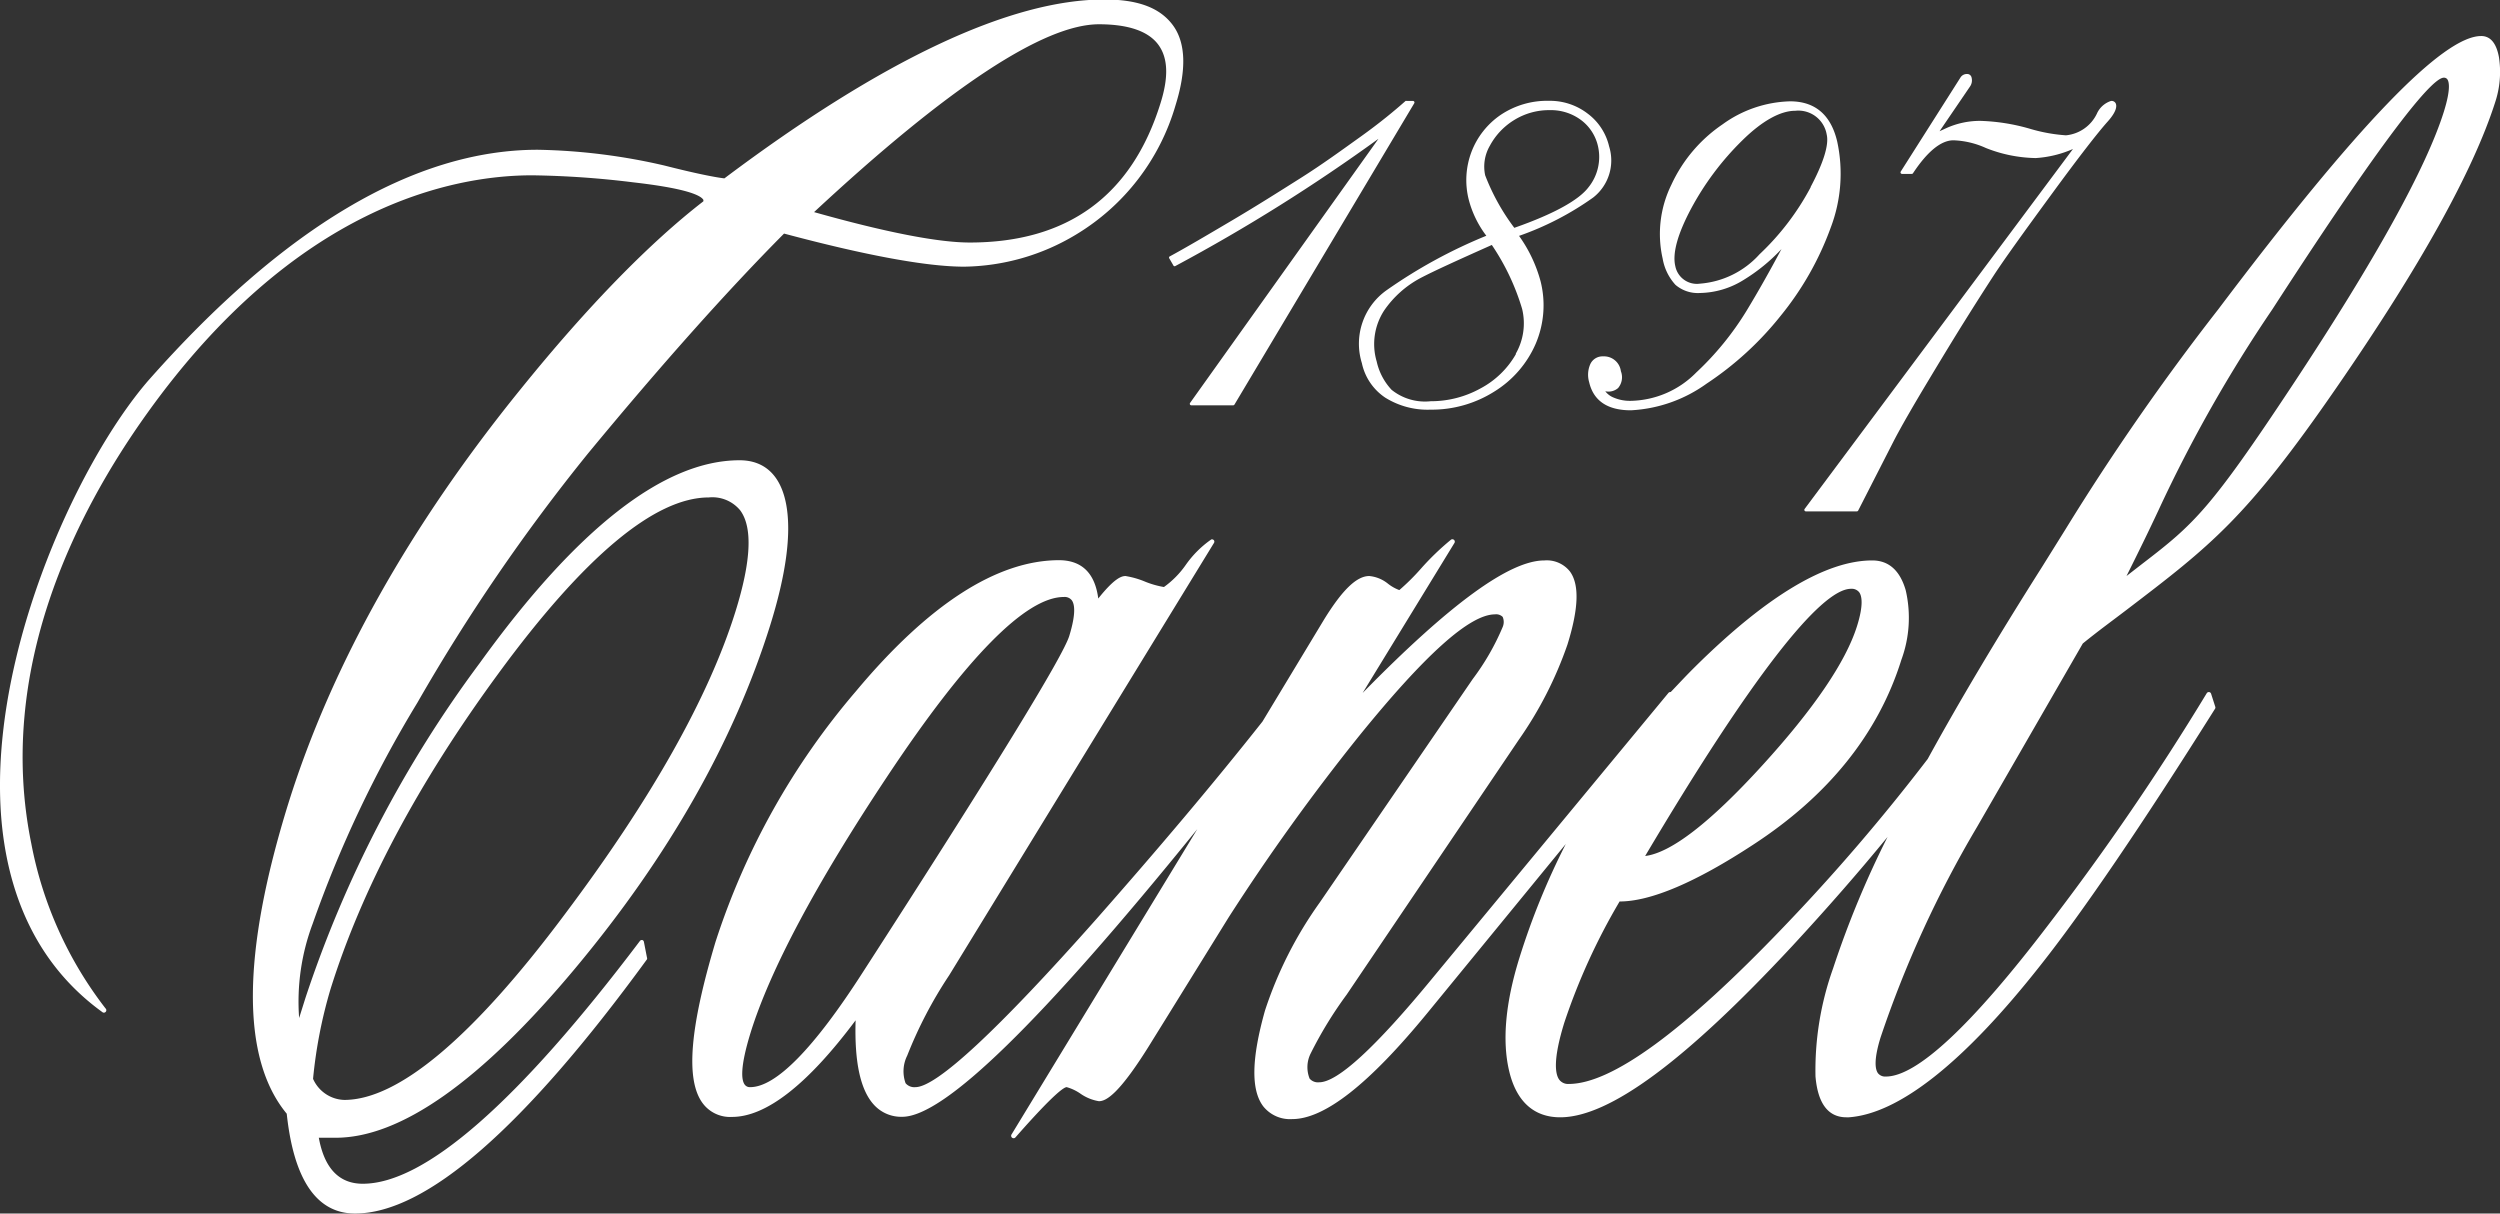
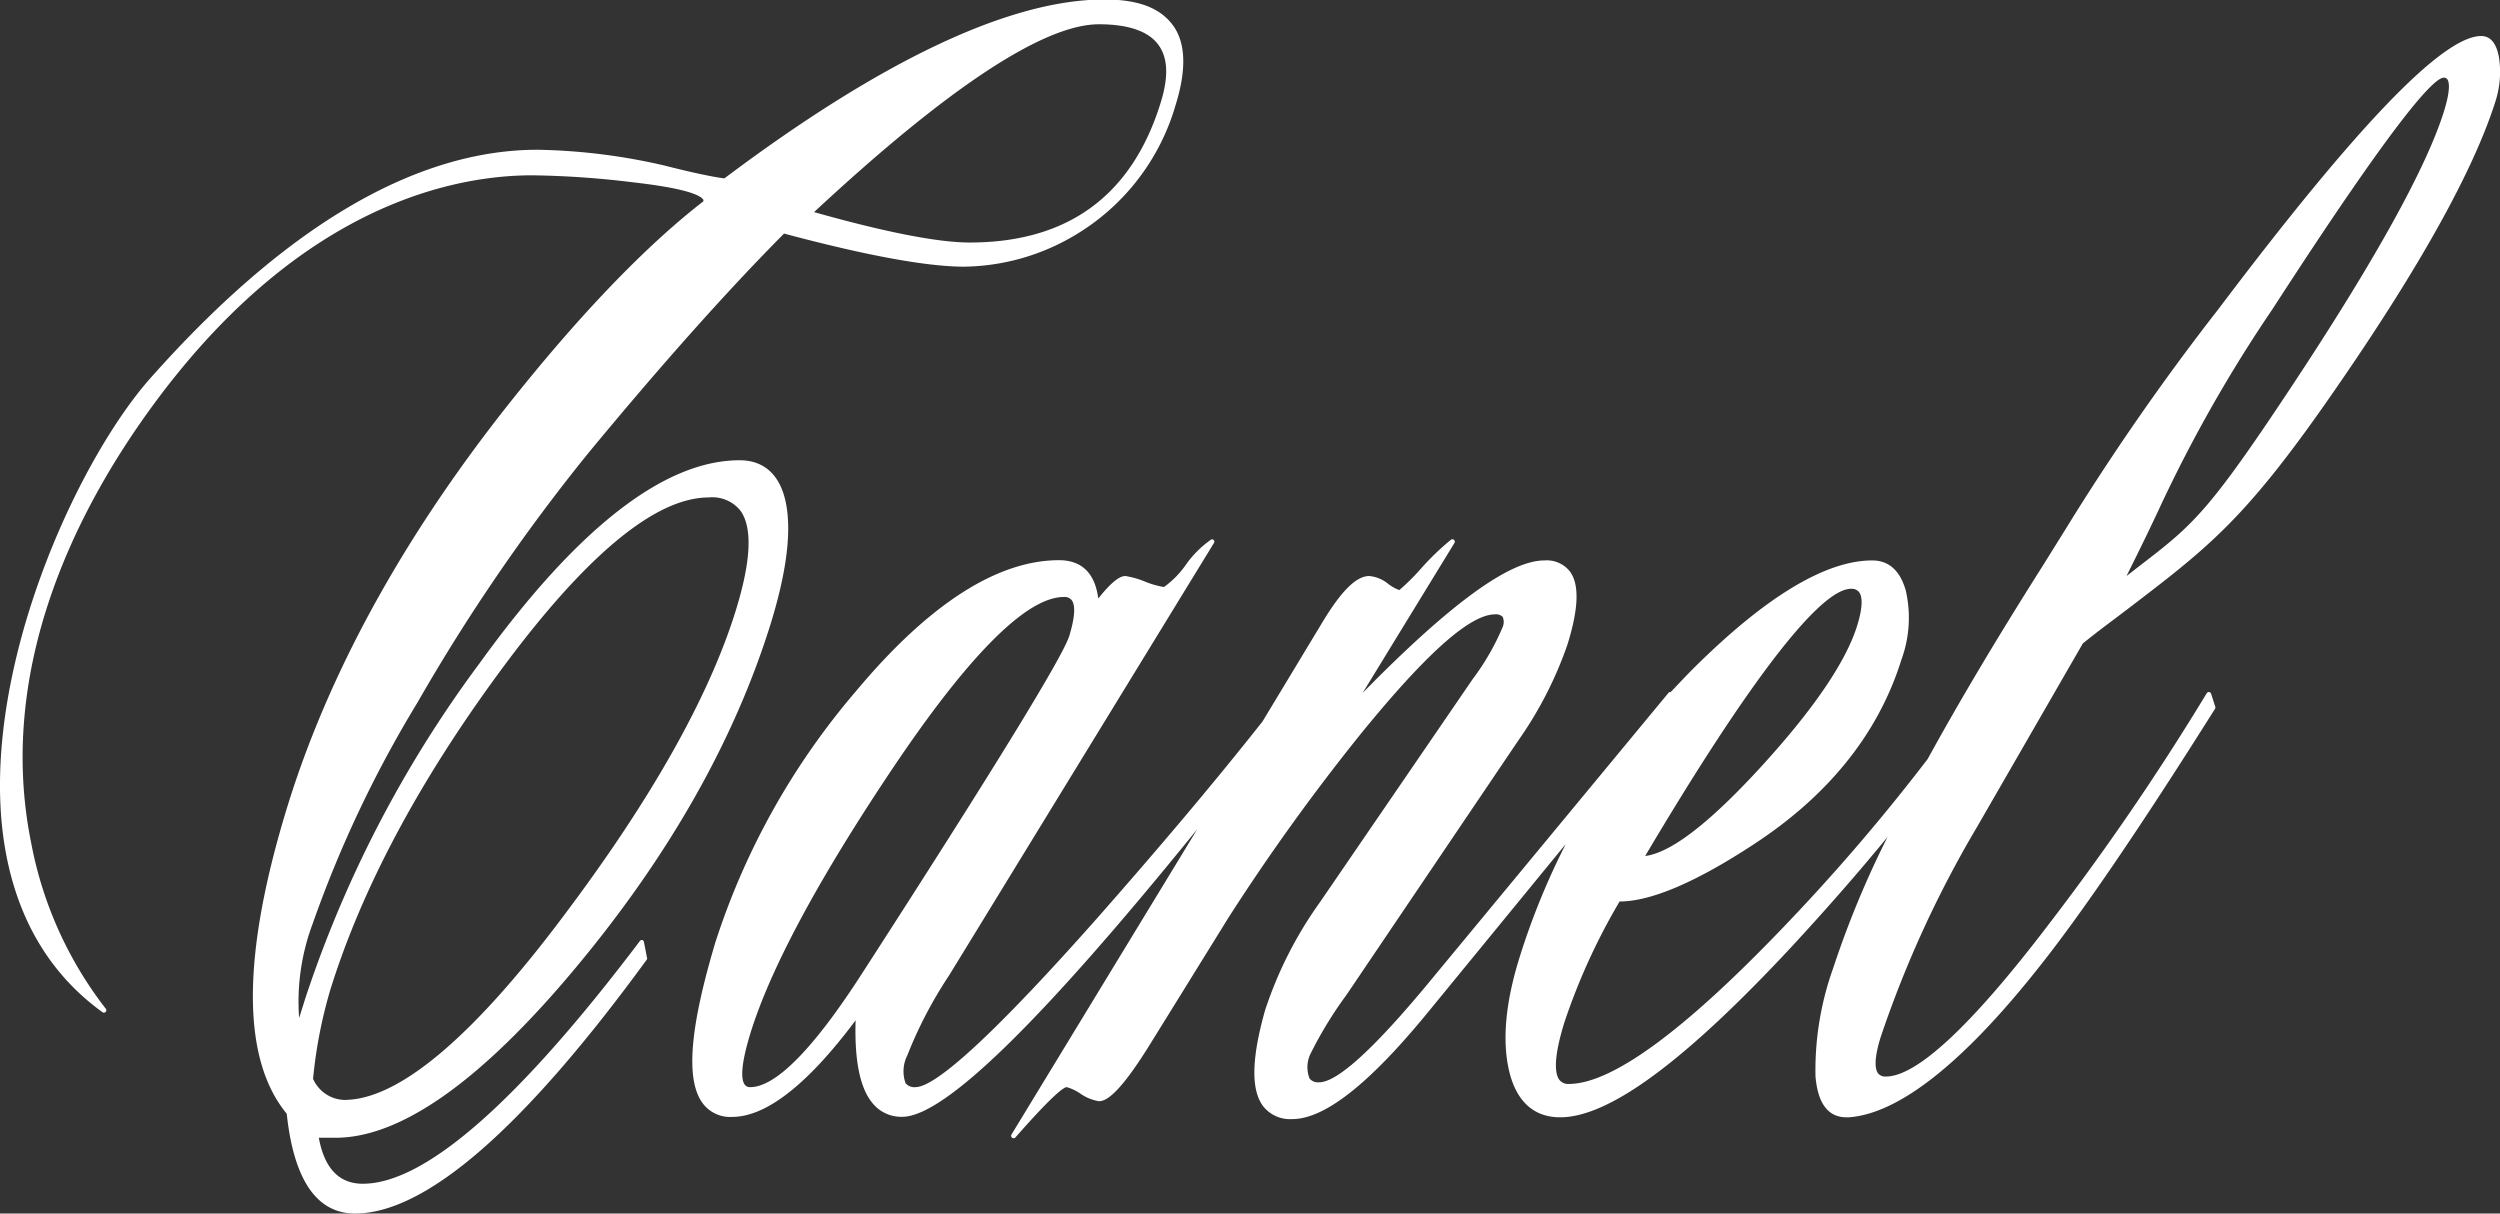
<svg xmlns="http://www.w3.org/2000/svg" id="Livello_1" data-name="Livello 1" viewBox="0 0 195.65 94.97">
  <rect x="0" y="0" width="195.65" height="94.97" fill="#333333" stroke="none" />
  <defs>
    <style>.cls-1{fill:#fff;}</style>
  </defs>
  <title>logo</title>
  <path class="cls-1" d="M54.28,76.49a0.19,0.19,0,0,0-.2.07c-9.54,12.63-16.84,19-21.69,19-1.83,0-3-1.18-3.44-3.6H30.2C35.33,92,41.65,87.52,49,78.72S61.45,60.89,64.28,51.84c1.23-3.95,1.66-7.1,1.26-9.37s-1.64-3.53-3.66-3.53c-5.91,0-12.75,5.35-20.35,15.89A92.53,92.53,0,0,0,27.91,81l-0.5,1.59a17.36,17.36,0,0,1,1.06-7.38,91.8,91.8,0,0,1,8.19-17.29A147.93,147.93,0,0,1,50,38.43c5.78-7,10.94-12.78,15.36-17.23,6.44,1.72,11.18,2.59,14.09,2.59a17.36,17.36,0,0,0,8.74-2.5A17.5,17.5,0,0,0,96,11.15c0.87-2.79.8-4.9-.22-6.27s-2.75-2-5.35-2c-7.37,0-17.38,4.72-29.74,14-0.82-.1-2.35-0.41-4.67-1a47.22,47.22,0,0,0-9.94-1.24c-9.64,0-19.9,6.08-30.49,18.08C9.92,39.29,2.77,55,4.18,67.77,4.88,74,7.51,78.87,12,82.12a0.19,0.19,0,0,0,.26-0.28A30.31,30.31,0,0,1,6.45,68.94C3.69,55.41,9.86,43.16,15.52,35.26c11.6-16.2,23.86-18.62,30.13-18.62a71.28,71.28,0,0,1,7.91.55c4.11,0.47,5.25,1,5.48,1.36a0.21,0.21,0,0,1,0,.13c-4.14,3.2-9,8.14-14.29,14.69C36.07,44.07,29.95,55,26.58,65.75c-3.67,11.8-3.72,20-.14,24.33,0.55,5.18,2.35,7.81,5.34,7.81C37.33,97.89,45,91.21,54.63,78a0.19,0.19,0,0,0,0-.15l-0.24-1.23A0.19,0.19,0,0,0,54.28,76.49ZM90,4.82c2.3,0,3.87.54,4.65,1.6S95.45,9,94.82,11h0C92.57,18.24,87.55,21.9,79.89,21.9c-2.47,0-6.57-.8-12.18-2.38C78.2,9.76,85.7,4.82,90,4.82ZM28.5,87.35a36.89,36.89,0,0,1,1.36-7c2.44-7.83,6.85-16.14,13.13-24.7,6.71-9.16,12.25-13.8,16.48-13.8a2.82,2.82,0,0,1,2.45,1c1,1.33.86,4-.36,7.92-2.1,6.73-6.6,14.71-13.38,23.73C41,84.11,35.17,89,30.94,89A2.76,2.76,0,0,1,28.5,87.35ZM199.57,7.41c-0.2-1.11-.67-1.67-1.39-1.67-3,0-9.73,7-20.58,21.39a189.47,189.47,0,0,0-11.94,17.19l-1.87,3q-5.24,8.27-8.93,15a154.66,154.66,0,0,1-11.3,13.17c-7.78,8.13-13.43,12.26-16.79,12.26a0.86,0.86,0,0,1-.74-0.33c-0.32-.43-0.51-1.56.4-4.49a49.21,49.21,0,0,1,4.32-9.46c2.46,0,6-1.53,10.4-4.41,5.93-3.85,9.85-8.73,11.65-14.5a9.53,9.53,0,0,0,.34-5.45c-0.45-1.55-1.33-2.33-2.62-2.33-3.61,0-8.27,2.79-13.84,8.3-0.67.66-1.3,1.34-1.93,2l0,0a0.2,0.2,0,0,0-.18.07L116.13,79.44c-4.46,5.43-7.45,8.18-8.89,8.18a0.86,0.86,0,0,1-.75-0.29,2.4,2.4,0,0,1,.07-1.94,31.28,31.28,0,0,1,2.83-4.63l13.46-19.93a30.08,30.08,0,0,0,3.82-7.47c0.88-2.83.94-4.7,0.19-5.72a2.31,2.31,0,0,0-2-.86c-2.73,0-7.39,3.4-14.22,10.37l7.18-11.73a0.19,0.19,0,0,0-.27-0.26,20.48,20.48,0,0,0-2.31,2.22,17.26,17.26,0,0,1-1.73,1.72,3.27,3.27,0,0,1-.9-0.51,2.72,2.72,0,0,0-1.45-.59c-1,0-2.12,1.11-3.53,3.39l-4.83,8c-3.84,4.86-8.19,10-12.94,15.39C82.08,83.56,77.29,88,75.64,88a0.89,0.89,0,0,1-.77-0.31A2.75,2.75,0,0,1,75,85.53a33.53,33.53,0,0,1,3.28-6.28L99,45.42a0.19,0.19,0,0,0,0-.22,0.19,0.19,0,0,0-.21-0.06,8.06,8.06,0,0,0-2,2,7.17,7.17,0,0,1-1.7,1.72,7,7,0,0,1-1.45-.41A6.79,6.79,0,0,0,92.08,48c-0.32,0-.88.19-2.13,1.76-0.26-2-1.3-3-3.09-3C82,46.78,76.66,50.23,71,57A57.16,57.16,0,0,0,60,76.62C58,83.29,57.62,87.43,59,89.27a2.67,2.67,0,0,0,2.29,1.06c2.67,0,5.92-2.54,9.67-7.56-0.1,3.33.39,5.52,1.48,6.66a2.88,2.88,0,0,0,2.17.89c3.27,0,10.85-7.39,23.09-22.51L83.17,91.69a0.19,0.19,0,0,0,.31.23c3.11-3.54,3.82-3.92,4-3.92a3.6,3.6,0,0,1,1.09.52A3.52,3.52,0,0,0,90,89.1c0.55,0,1.58-.49,4.19-4.76l1.08-1.74,4.88-7.88a165.11,165.11,0,0,1,10.17-14.15C115.46,54.22,119,51,121,51a0.72,0.72,0,0,1,.6.2,1,1,0,0,1,0,.79,19.1,19.1,0,0,1-2.35,4.08L107.29,73.54A31.2,31.2,0,0,0,103,82c-1.06,3.76-1.11,6.22-.14,7.5a2.68,2.68,0,0,0,2.27,1c2.52,0,6-2.72,10.59-8.32l10.82-13.21a56.74,56.74,0,0,0-3.63,8.91c-1.09,3.5-1.36,6.47-.81,8.83s1.9,3.65,4,3.65c3.83,0,9.77-4.38,18.16-13.4q4.13-4.47,7.46-8.54a74.87,74.87,0,0,0-4.26,10.28,23.72,23.72,0,0,0-1.38,8.46c0.18,2.13,1,3.2,2.42,3.2h0.19c3.92-.28,9-4.28,15-11.9,3.32-4.19,7.92-10.95,13.67-20.09a0.19,0.19,0,0,0,0-.16l-0.32-1a0.19,0.19,0,0,0-.16-0.13,0.2,0.2,0,0,0-.18.09,199.27,199.27,0,0,1-12.3,18c-6.08,8-10.39,12-12.81,12a0.72,0.72,0,0,1-.62-0.26c-0.21-.29-0.35-1,0.2-2.79a86.15,86.15,0,0,1,7.54-16.46L167,53.28c1.23-1,2.35-1.81,3.37-2.59,6.66-5.08,9.42-7.19,16.48-17.43,6.51-9.42,10.69-16.93,12.42-22.33h0A7.57,7.57,0,0,0,199.57,7.41ZM148.86,49a0.74,0.74,0,0,1,.64.27c0.21,0.28.35,1-.17,2.65-0.88,2.8-3.38,6.48-7.44,10.93s-7.12,6.81-9.14,7.06C141,56,146.47,49,148.86,49ZM71.53,79c-3.85,6-6.82,9-8.82,9a0.49,0.49,0,0,1-.43-0.2c-0.26-.35-0.38-1.34.47-4.09,1.53-4.91,5.12-11.65,10.67-20,6.2-9.34,10.86-14.07,13.84-14.07a0.71,0.71,0,0,1,.62.26c0.21,0.29.35,1-.2,2.79h0C87.18,54.31,81.75,63.17,71.53,79ZM195.26,11.65h0C193.9,16,189.93,23.2,183.45,33S175.71,43.93,171.71,47l-1.29,1c1-2,1.77-3.58,2.49-5.12a111.24,111.24,0,0,1,8.93-15.76C191.53,12.14,194.48,9,195.25,9a0.32,0.32,0,0,1,.28.13C195.66,9.32,195.81,9.88,195.26,11.65Z" transform="translate(-4 -2.92)" />
-   <path class="cls-1" d="M114.68,10.88a0.12,0.12,0,0,0-.1-0.06h-0.5a0.12,0.12,0,0,0-.08,0c-0.87.77-2,1.71-3.51,2.79s-3,2.17-4.71,3.25-3.48,2.2-5.41,3.34S96.83,22.29,95.52,23a0.12,0.12,0,0,0,0,.16l0.33,0.57a0.12,0.12,0,0,0,.15,0,137.62,137.62,0,0,0,15.88-9.95L97.13,34.46a0.12,0.12,0,0,0,.09.18h3.29a0.12,0.12,0,0,0,.1-0.06L114.68,11A0.12,0.12,0,0,0,114.68,10.88Zm8.2,10.5a23.12,23.12,0,0,0,5.8-3,3.68,3.68,0,0,0,1.25-4,4.46,4.46,0,0,0-1.68-2.57,4.83,4.83,0,0,0-3-1,6.53,6.53,0,0,0-3.82,1.11,6.16,6.16,0,0,0-2.27,2.88,6.24,6.24,0,0,0-.22,3.73,8,8,0,0,0,1.38,2.84,39.47,39.47,0,0,0-7.83,4.28,5.13,5.13,0,0,0-1.91,5.69,4.33,4.33,0,0,0,1.83,2.7,6.25,6.25,0,0,0,3.54.94,9.17,9.17,0,0,0,5-1.42,8.23,8.23,0,0,0,3.23-3.73,7.67,7.67,0,0,0,.39-4.88A11,11,0,0,0,122.88,21.38Zm-2.65-4.74a3.25,3.25,0,0,1,.37-2.32,5.29,5.29,0,0,1,1.89-2,5.19,5.19,0,0,1,2.81-.78,3.94,3.94,0,0,1,2.44.78,3.52,3.52,0,0,1,1.32,2.05,3.78,3.78,0,0,1-.74,3.2c-0.75,1-2.7,2.09-5.81,3.18A16.81,16.81,0,0,1,120.23,16.64Zm2.4,14a6.91,6.91,0,0,1-2.77,2.68,8,8,0,0,1-3.89,1,4.17,4.17,0,0,1-3.06-.89,4.73,4.73,0,0,1-1.17-2.22,4.81,4.81,0,0,1,.59-4,8,8,0,0,1,2.8-2.51c1.08-.57,3-1.44,5.62-2.61a18.16,18.16,0,0,1,2.37,5A4.79,4.79,0,0,1,122.63,30.59ZM147.78,14c-0.49-2.09-1.73-3.15-3.69-3.15a9.4,9.4,0,0,0-5.28,1.8,11.53,11.53,0,0,0-4,4.71,8.72,8.72,0,0,0-.69,5.8,4.06,4.06,0,0,0,1,2.05,2.69,2.69,0,0,0,1.92.64,6.65,6.65,0,0,0,3.38-1,14.19,14.19,0,0,0,3-2.44c-0.91,1.71-1.83,3.34-2.74,4.84a23,23,0,0,1-3.94,4.83,7.38,7.38,0,0,1-5.13,2.21,3.23,3.23,0,0,1-1.36-.27,1.51,1.51,0,0,1-.62-0.48,1.15,1.15,0,0,0,1-.25,1.31,1.31,0,0,0,.22-1.32,1.33,1.33,0,0,0-1.39-1.16,1.05,1.05,0,0,0-1,.6,2.07,2.07,0,0,0-.09,1.43c0.34,1.45,1.44,2.19,3.26,2.19a11.1,11.1,0,0,0,5.92-2.08,25.08,25.08,0,0,0,5.8-5.31,23.72,23.72,0,0,0,3.92-6.9A11.88,11.88,0,0,0,147.78,14Zm-2.08,3.58a20.26,20.26,0,0,1-4,5.24,7,7,0,0,1-4.67,2.3,1.72,1.72,0,0,1-1.92-1.37c-0.24-1,.18-2.52,1.23-4.49a22.09,22.09,0,0,1,4-5.34c1.57-1.55,3-2.33,4.15-2.33a2.25,2.25,0,0,1,2.47,1.87C147.14,14.24,146.72,15.63,145.7,17.55ZM169.57,11a0.36,0.36,0,0,0-.36-0.18,1.82,1.82,0,0,0-1.11,1,3,3,0,0,1-2.42,1.69,12.92,12.92,0,0,1-2.74-.49,15.53,15.53,0,0,0-3.94-.64,6.39,6.39,0,0,0-2.71.58l-0.5.23,2.37-3.48a0.84,0.84,0,0,0,.14-0.7,0.35,0.35,0,0,0-.36-0.3,0.59,0.59,0,0,0-.51.27l-4.68,7.37a0.12,0.12,0,0,0,.1.18h0.76a0.12,0.12,0,0,0,.1-0.05c1.13-1.71,2.2-2.58,3.17-2.58a6.67,6.67,0,0,1,2.53.6,11,11,0,0,0,3.91.79,8.57,8.57,0,0,0,2.91-.71l-21,28.17a0.12,0.12,0,0,0,.09.19h4a0.12,0.12,0,0,0,.1-0.06l2.8-5.48c0.6-1.15,1.5-2.71,2.66-4.64s2.09-3.46,2.81-4.61,1.47-2.34,2.33-3.66,2.43-3.49,4.56-6.4,3.6-4.8,4.37-5.66S169.65,11.16,169.57,11Z" transform="translate(-4 -2.92)" />
</svg>